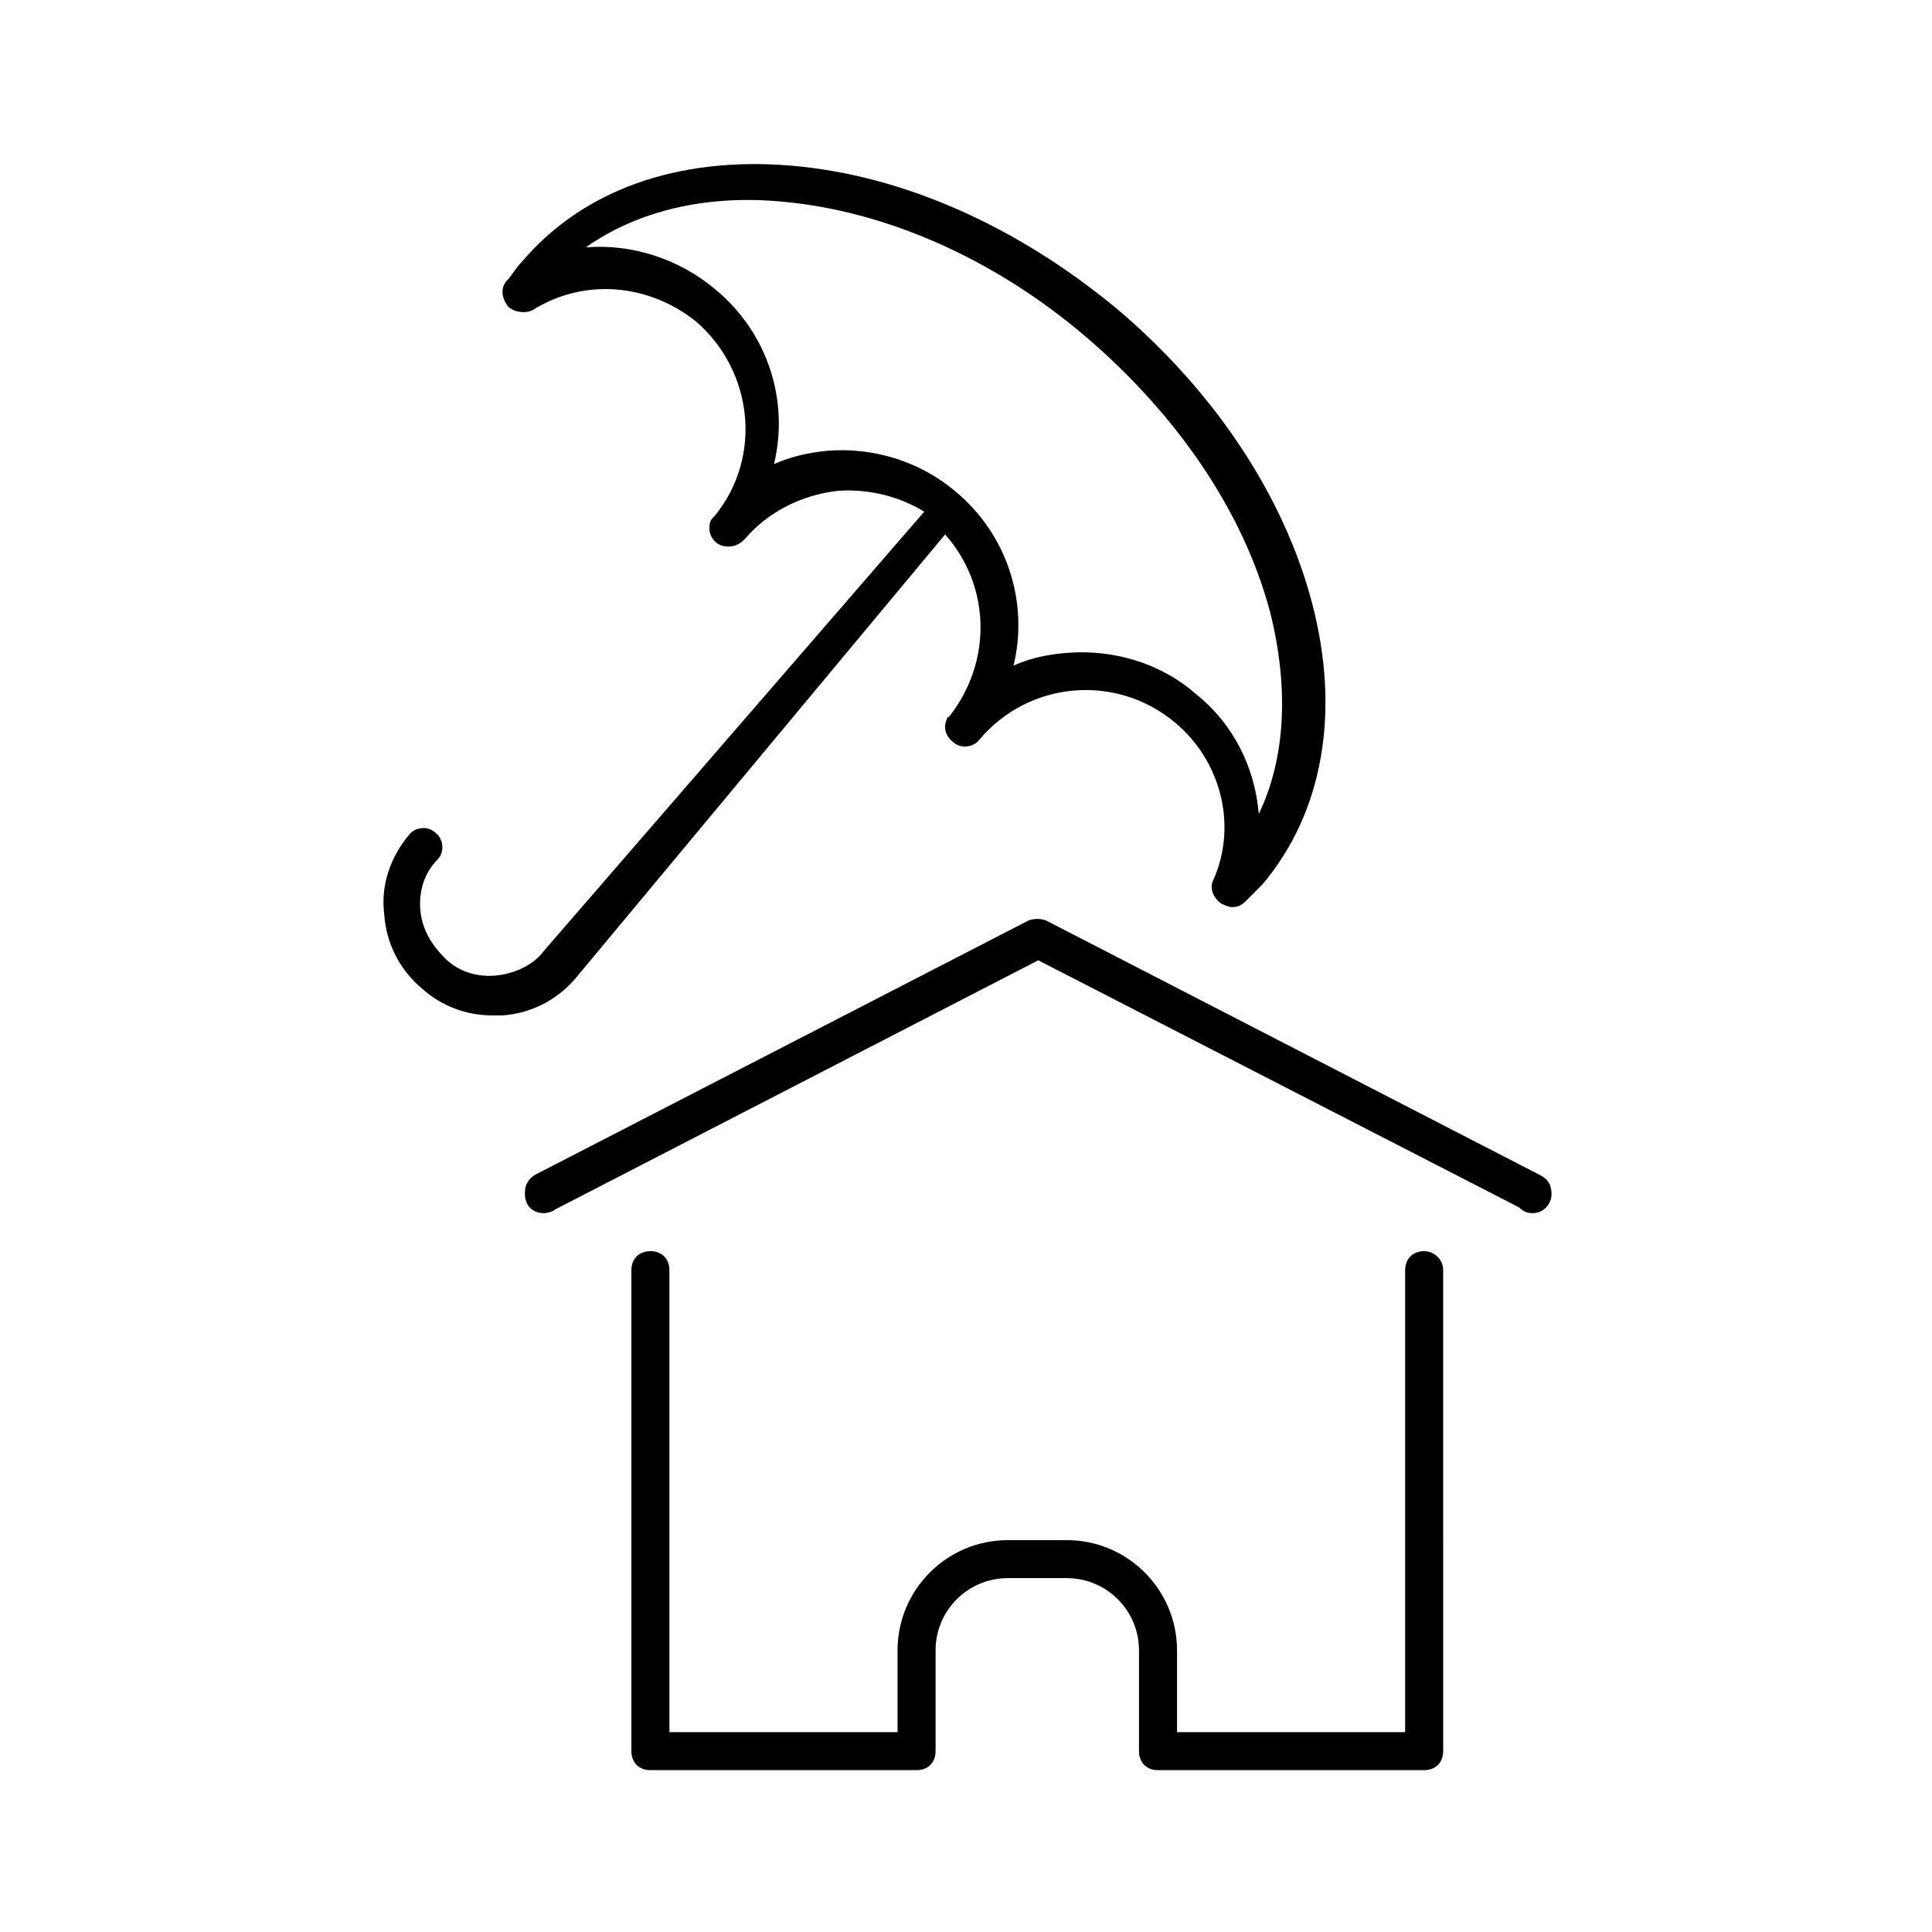
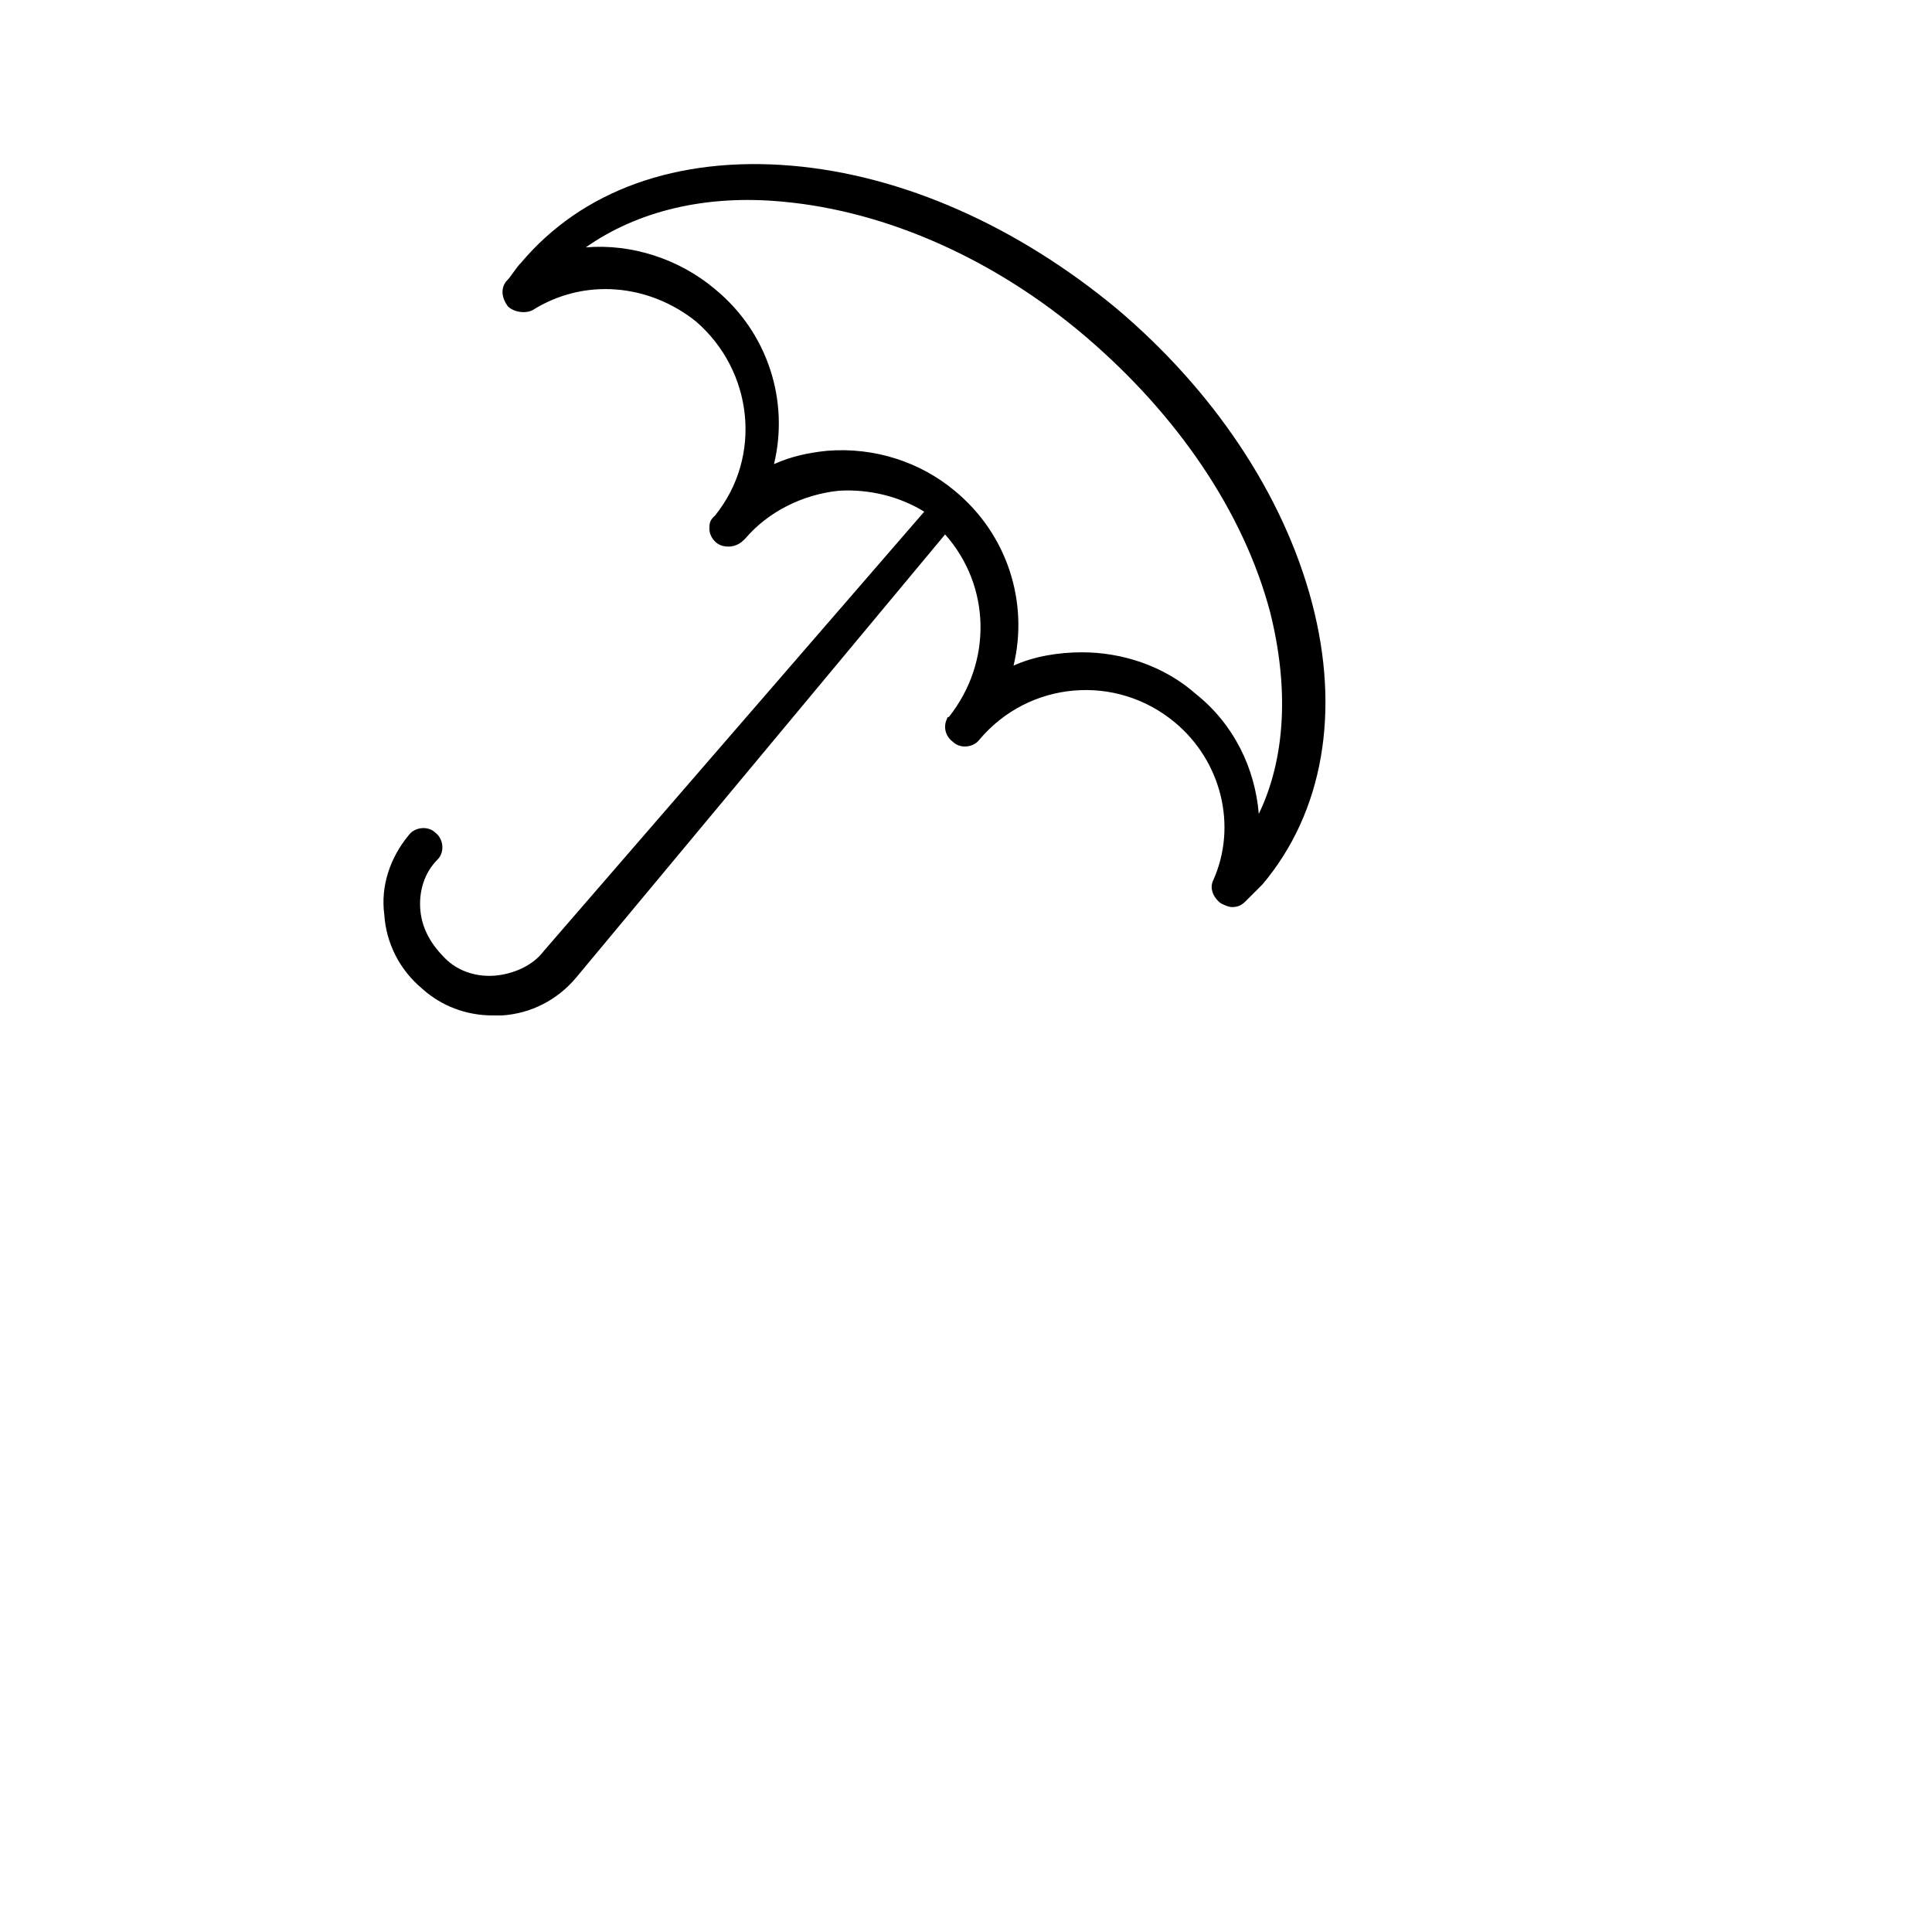
<svg xmlns="http://www.w3.org/2000/svg" fill="#000000" width="800px" height="800px" version="1.1" viewBox="144 144 512 512">
  <g>
-     <path d="m521.42 475.57c-3.023 0-5.039 2.016-5.039 5.039v122.43h-60.457v-21.664c0-16.121-13.098-29.223-29.223-29.223h-15.617c-16.121 0-29.223 13.098-29.223 29.223v21.664h-60.457v-122.43c0-3.023-2.016-5.039-5.039-5.039-3.023 0-5.039 2.016-5.039 5.039v127.46c0 3.023 2.016 5.039 5.039 5.039h70.535c3.023 0 5.039-2.016 5.039-5.039v-26.703c0-10.578 8.566-19.145 19.145-19.145h15.617c10.578 0 19.145 8.566 19.145 19.145v26.703c0 3.023 2.016 5.039 5.039 5.039h70.535c3.023 0 5.039-2.016 5.039-5.039l-0.004-127.46c0-3.023-2.516-5.039-5.035-5.039z" />
-     <path d="m552.15 455.42-130.99-67.512c-1.512-0.504-3.023-0.504-4.535 0l-130.99 67.512c-1.512 1.008-2.519 2.519-2.519 4.535v0.504c0 3.023 2.016 5.039 5.039 5.039 1.008 0 2.519-0.504 3.023-1.008l127.97-66 127.46 65.496c1.008 1.008 2.016 1.512 3.527 1.512 3.023 0 5.039-2.519 5.039-5.039-0.004-2.519-1.012-4.031-3.027-5.039z" />
    <path d="m394.46 285.63c12.09 13.602 12.594 33.754 1.008 48.367-0.504 0-0.504 0.504-0.504 0.504-1.008 2.016-0.504 4.535 1.512 6.047 2.016 2.016 5.543 1.512 7.055-0.504 13.098-15.617 36.273-17.633 51.891-4.535 12.09 10.078 16.625 27.207 10.078 41.816-1.008 2.016 0 4.535 2.016 6.047 1.008 0.504 2.016 1.008 3.023 1.008 1.512 0 2.519-0.504 3.527-1.512l4.535-4.535c16.121-19.145 20.656-45.848 13.098-74.562-7.559-28.719-26.199-56.426-51.891-78.09-26.199-21.664-56.426-35.266-86.152-37.785-30.23-2.519-55.418 6.551-71.539 25.695-1.512 1.512-2.519 3.527-4.031 5.039-1.512 2.016-1.008 4.535 0.504 6.551 1.512 1.512 4.535 2.016 6.551 1.008 13.602-8.566 30.73-7.055 43.328 3.023 15.113 13.098 17.633 35.77 5.039 51.387 0 0-0.504 0.504-0.504 0.504-1.008 1.008-1.008 2.016-1.008 3.023 0 2.016 1.512 4.031 3.527 4.535 2.016 0.504 4.031 0 5.543-1.512l0.504-0.504c6.047-7.055 15.113-11.586 24.688-12.594 8.062-0.504 16.121 1.512 22.672 5.543l-100.77 116.37c-3.023 4.031-8.062 6.047-12.594 6.551-5.039 0.504-10.078-1.008-13.602-4.535-3.527-3.527-6.047-7.559-6.551-12.594-0.504-5.039 1.008-10.078 4.535-13.602 2.016-2.016 1.512-5.543-0.504-7.055-2.016-2.016-5.543-1.512-7.055 0.504-5.039 6.047-7.559 13.602-6.551 21.16 0.504 7.559 4.031 14.609 10.078 19.648 5.039 4.535 11.586 7.055 18.641 7.055h2.519c7.559-0.504 14.609-4.031 19.648-10.078zm-31.238-22.168c-5.039 0.504-9.574 1.512-14.105 3.527 4.031-16.625-1.512-34.762-15.617-46.352-9.574-8.062-22.168-12.09-34.258-11.082 13.602-9.574 31.738-14.105 52.395-12.09 27.207 2.519 55.922 15.113 80.105 35.77 24.184 20.656 41.816 46.352 48.871 73.051 5.039 20.152 4.031 38.793-3.023 53.402-1.008-12.09-6.551-23.68-16.625-31.738-8.566-7.559-19.648-11.082-30.23-11.082-6.047 0-12.594 1.008-18.137 3.527 4.031-16.625-1.512-34.762-15.617-46.352-9.07-7.559-21.16-11.59-33.758-10.582z" />
  </g>
</svg>